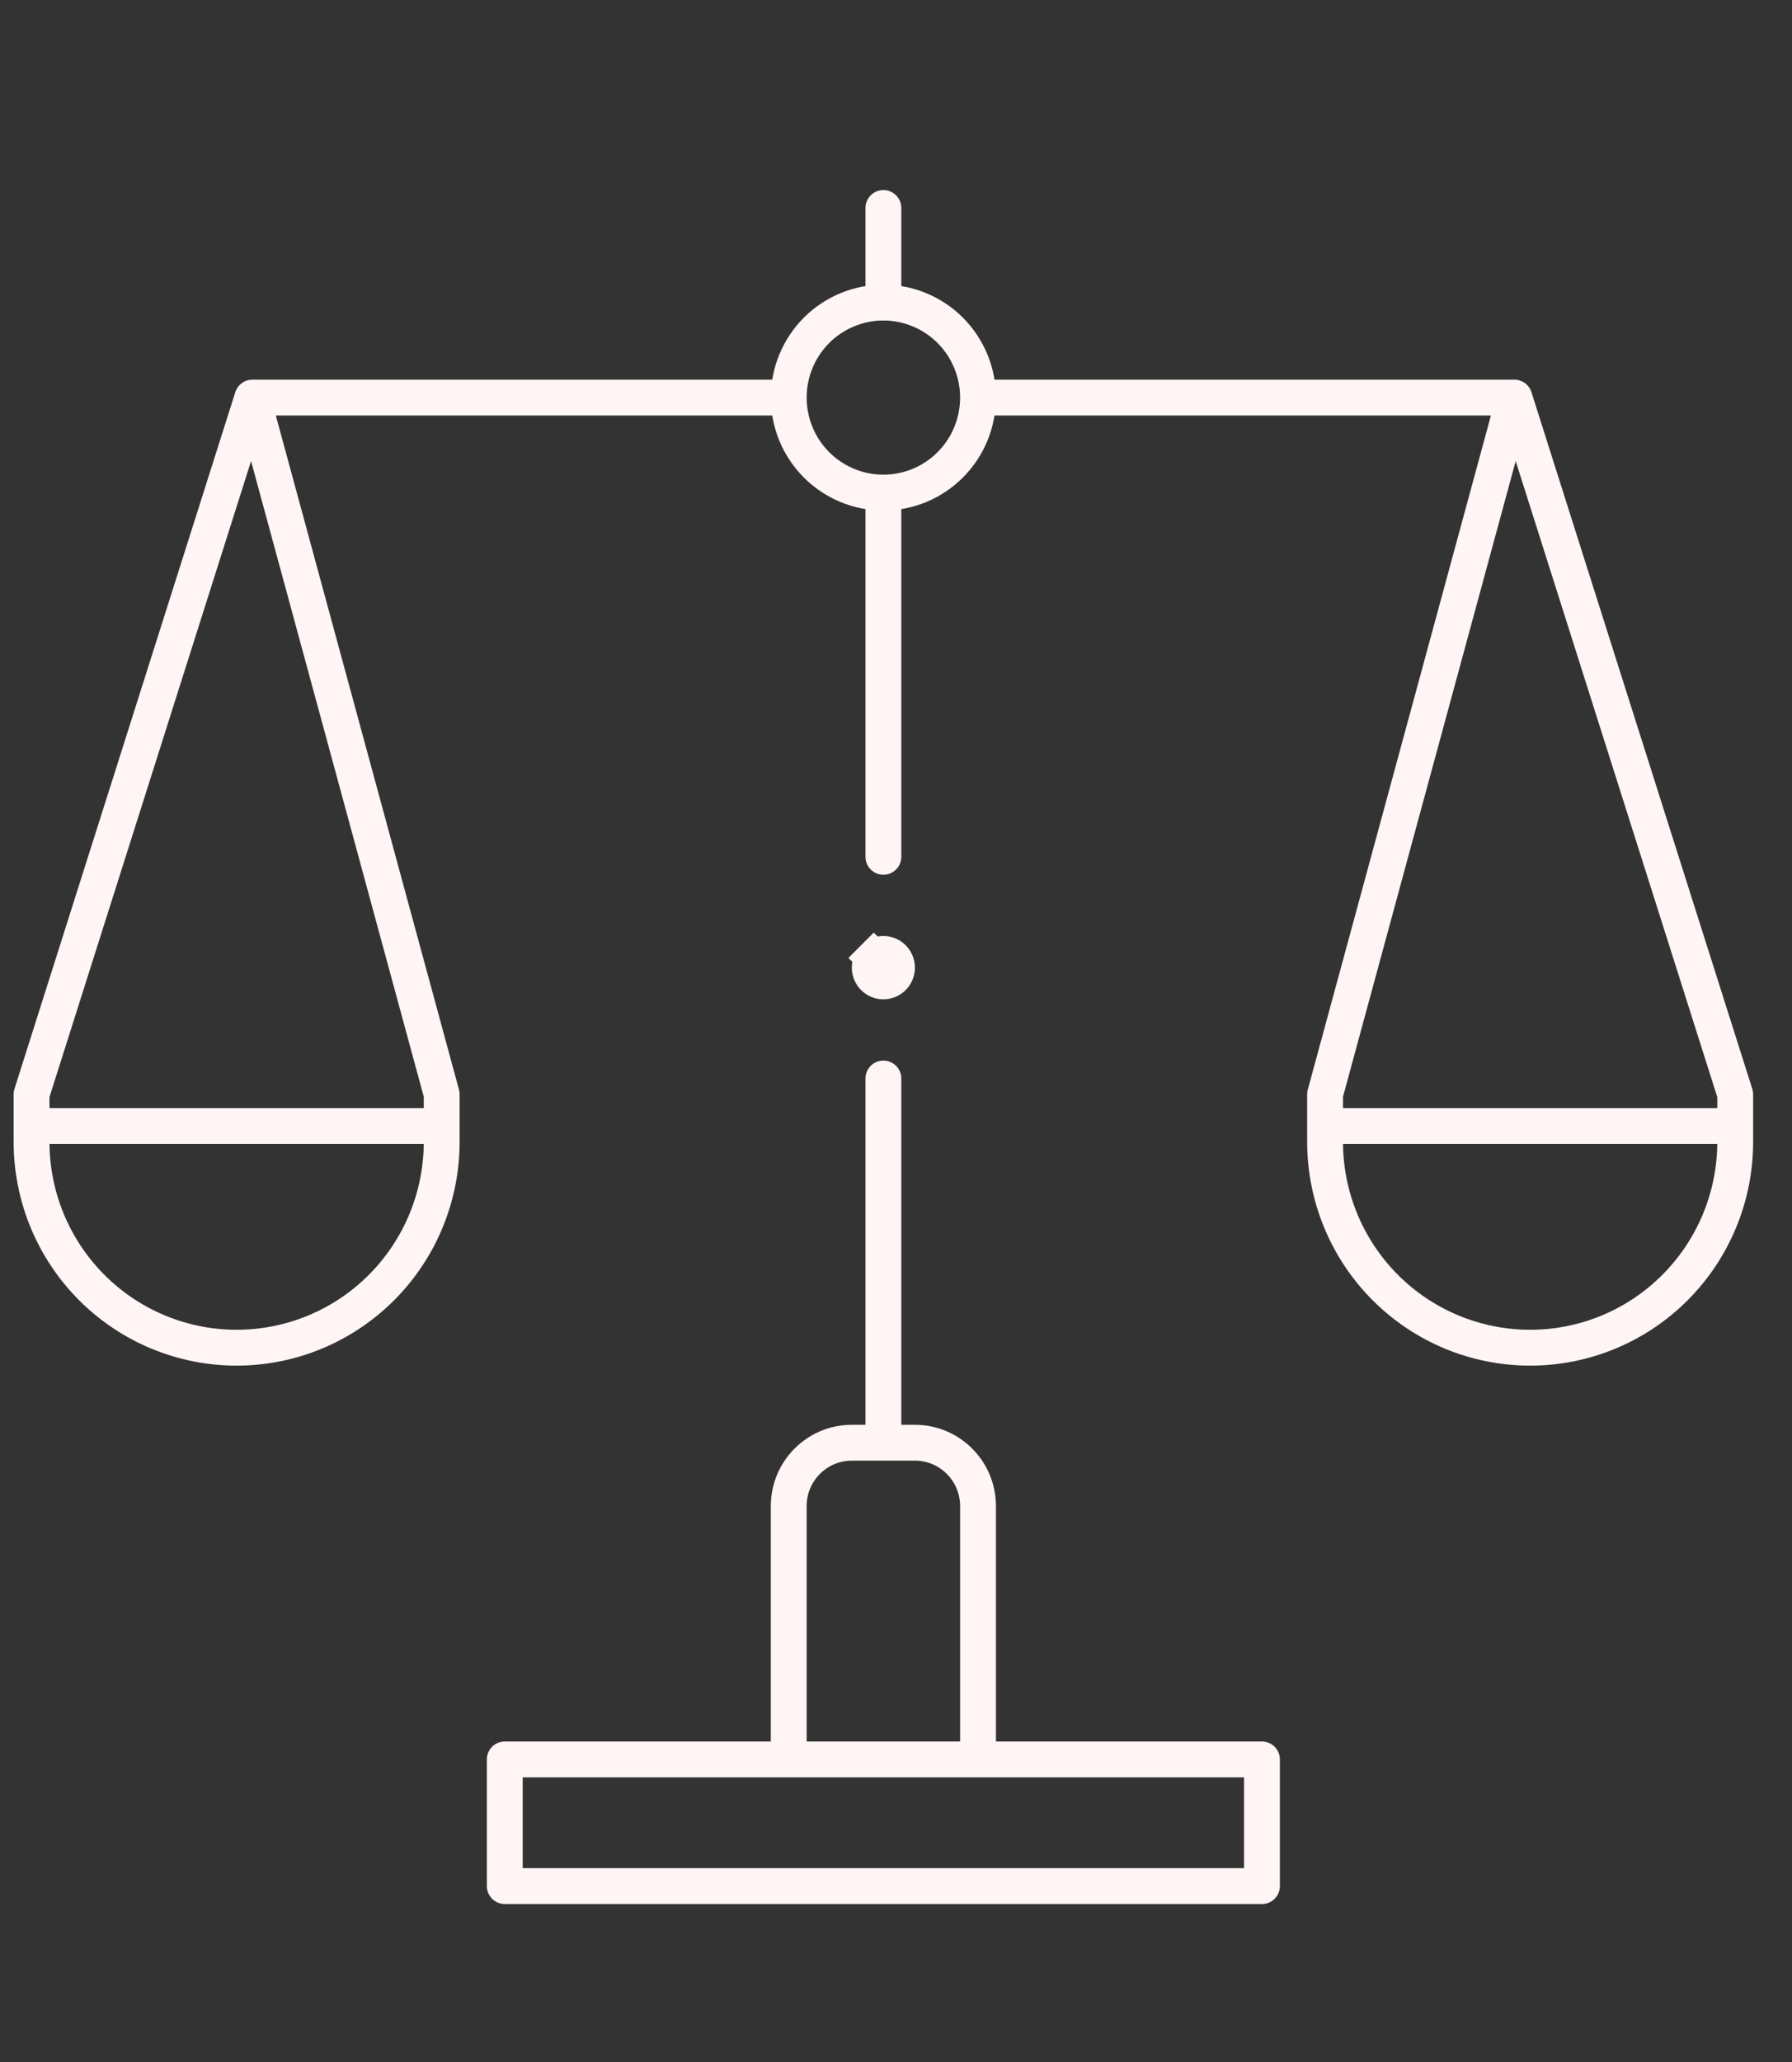
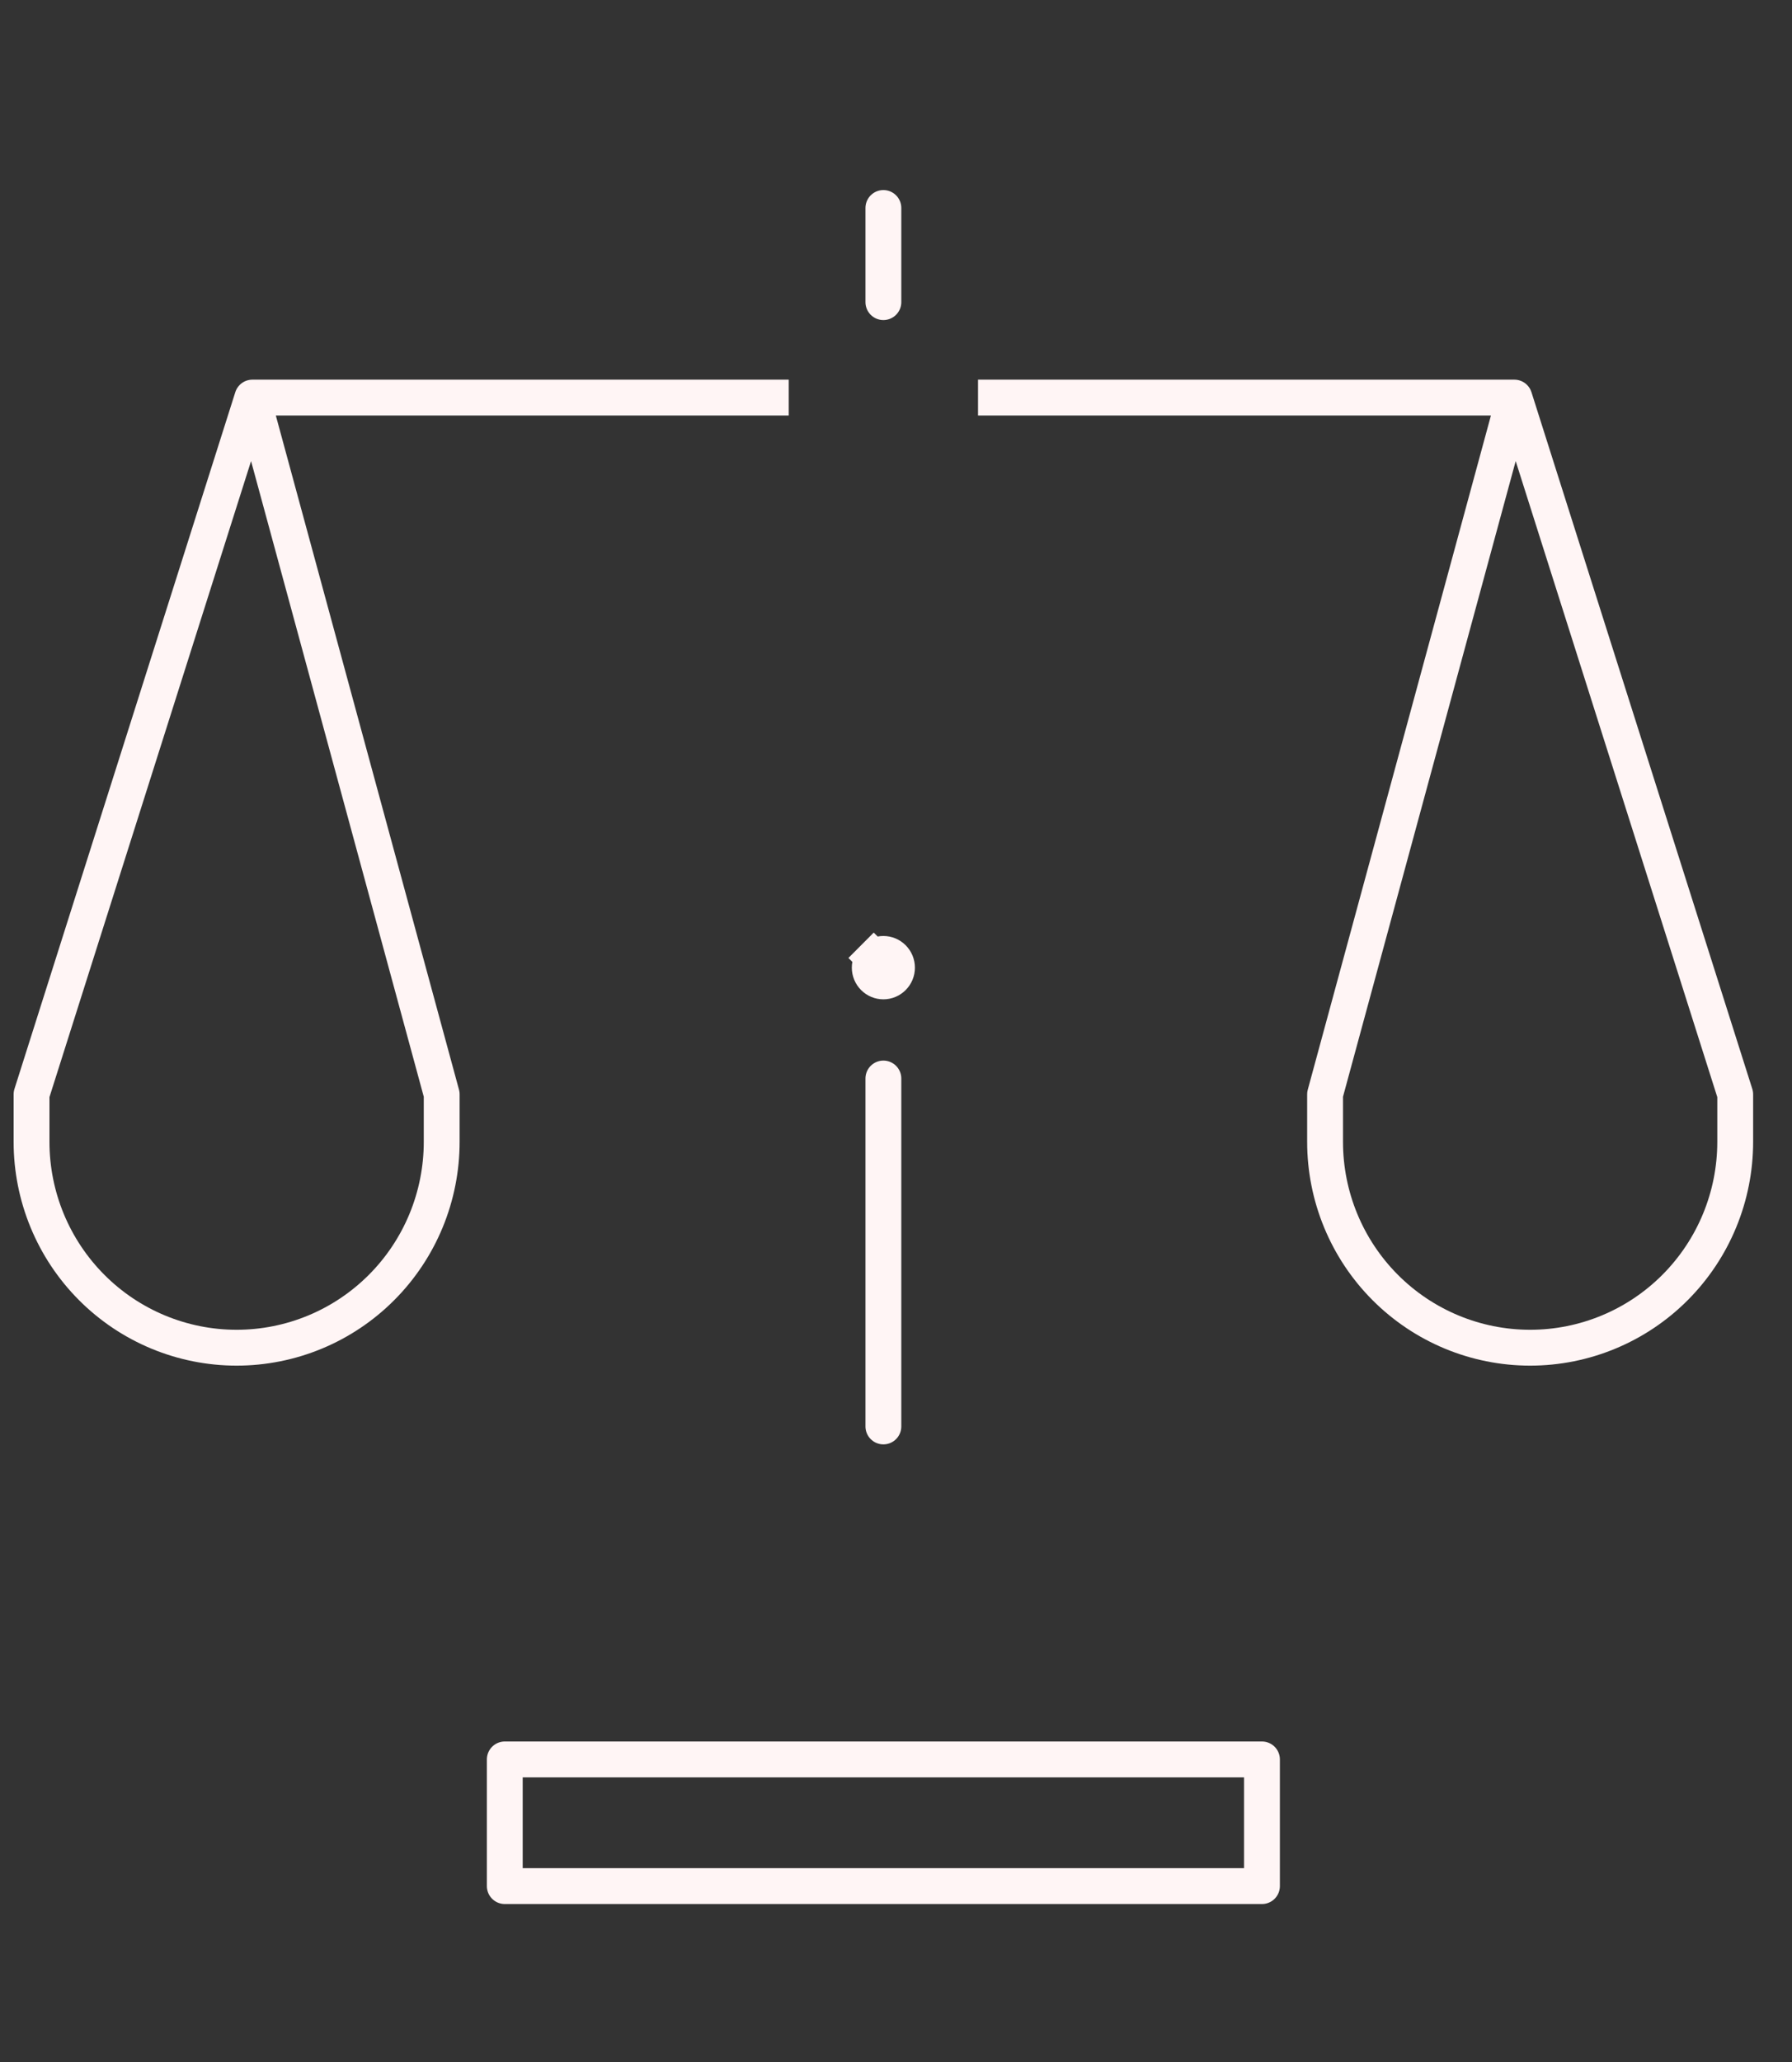
<svg xmlns="http://www.w3.org/2000/svg" width="100" height="115" viewBox="0 0 100 115" fill="none">
  <rect x="0" y="0" width="100" height="115" fill="#333333" stroke="none" />
  <path d="M28.169 98.125H70.422V105.19H28.169V98.125Z" stroke="#FFF5F5" stroke-width="2" stroke-linejoin="round" />
-   <path d="M44.014 98.125V83.995C44.014 82.044 45.59 80.462 47.535 80.462H51.056C53.001 80.462 54.577 82.044 54.577 83.995V98.125" stroke="#FFF5F5" stroke-width="2" stroke-linejoin="round" />
-   <path d="M54.577 22.174C54.577 22.87 54.441 23.559 54.175 24.202C53.91 24.845 53.521 25.429 53.031 25.921C52.54 26.413 51.958 26.803 51.317 27.07C50.676 27.336 49.989 27.473 49.296 27.473C48.602 27.473 47.915 27.336 47.275 27.07C46.634 26.803 46.051 26.413 45.561 25.921C45.071 25.429 44.682 24.845 44.416 24.202C44.151 23.559 44.014 22.87 44.014 22.174C44.014 21.478 44.151 20.789 44.416 20.146C44.682 19.503 45.071 18.919 45.561 18.427C46.051 17.935 46.634 17.545 47.275 17.279C47.915 17.012 48.602 16.875 49.296 16.875C49.989 16.875 50.676 17.012 51.317 17.279C51.958 17.545 52.54 17.935 53.031 18.427C53.521 18.919 53.91 19.503 54.175 20.146C54.441 20.789 54.577 21.478 54.577 22.174Z" stroke="#FFF5F5" stroke-width="2" stroke-linejoin="round" />
  <path d="M49.296 60.15V79.554" stroke="#FFF5F5" stroke-width="2" stroke-linecap="round" stroke-linejoin="round" />
  <path d="M49.296 11.6V16.85" stroke="#FFF5F5" stroke-width="2" stroke-linecap="round" stroke-linejoin="round" />
  <path d="M44.014 22.174H14.084M14.084 22.174L1.76 61.033V63.682C1.76 66.727 2.966 69.647 5.112 71.8C7.258 73.954 10.169 75.163 13.204 75.163C14.707 75.163 16.195 74.866 17.584 74.289C18.972 73.712 20.233 72.867 21.296 71.8C22.359 70.734 23.202 69.469 23.777 68.076C24.352 66.683 24.648 65.19 24.648 63.682V61.033L14.084 22.174Z" stroke="#FFF5F5" stroke-width="2" stroke-linejoin="round" />
-   <path d="M1.76 62.799H24.648" stroke="#FFF5F5" stroke-width="2" />
  <path d="M54.577 22.174H84.507M84.507 22.174L96.831 61.033V63.682C96.831 66.727 95.625 69.647 93.479 71.8C91.333 73.954 88.422 75.163 85.387 75.163C82.352 75.163 79.442 73.954 77.295 71.8C75.149 69.647 73.944 66.727 73.944 63.682V61.033L84.507 22.174Z" stroke="#FFF5F5" stroke-width="2" stroke-linejoin="round" />
-   <path d="M73.944 62.799H96.831" stroke="#FFF5F5" stroke-width="2" />
-   <path d="M49.296 28.381V47.785" stroke="#FFF5F5" stroke-width="2" stroke-linecap="round" stroke-linejoin="round" />
  <path d="M50.056 53.968C50.056 54.172 49.975 54.367 49.832 54.51C49.689 54.654 49.496 54.734 49.296 54.734C49.095 54.734 48.902 54.654 48.759 54.51C48.616 54.367 48.535 54.172 48.535 53.968C48.535 53.763 48.616 53.568 48.759 53.425L48.051 52.719L48.759 53.425C48.902 53.281 49.095 53.201 49.296 53.201C49.496 53.201 49.689 53.281 49.832 53.425C49.975 53.568 50.056 53.763 50.056 53.968Z" fill="#FFF5F5" stroke="#FFF5F5" stroke-width="2" />
</svg>